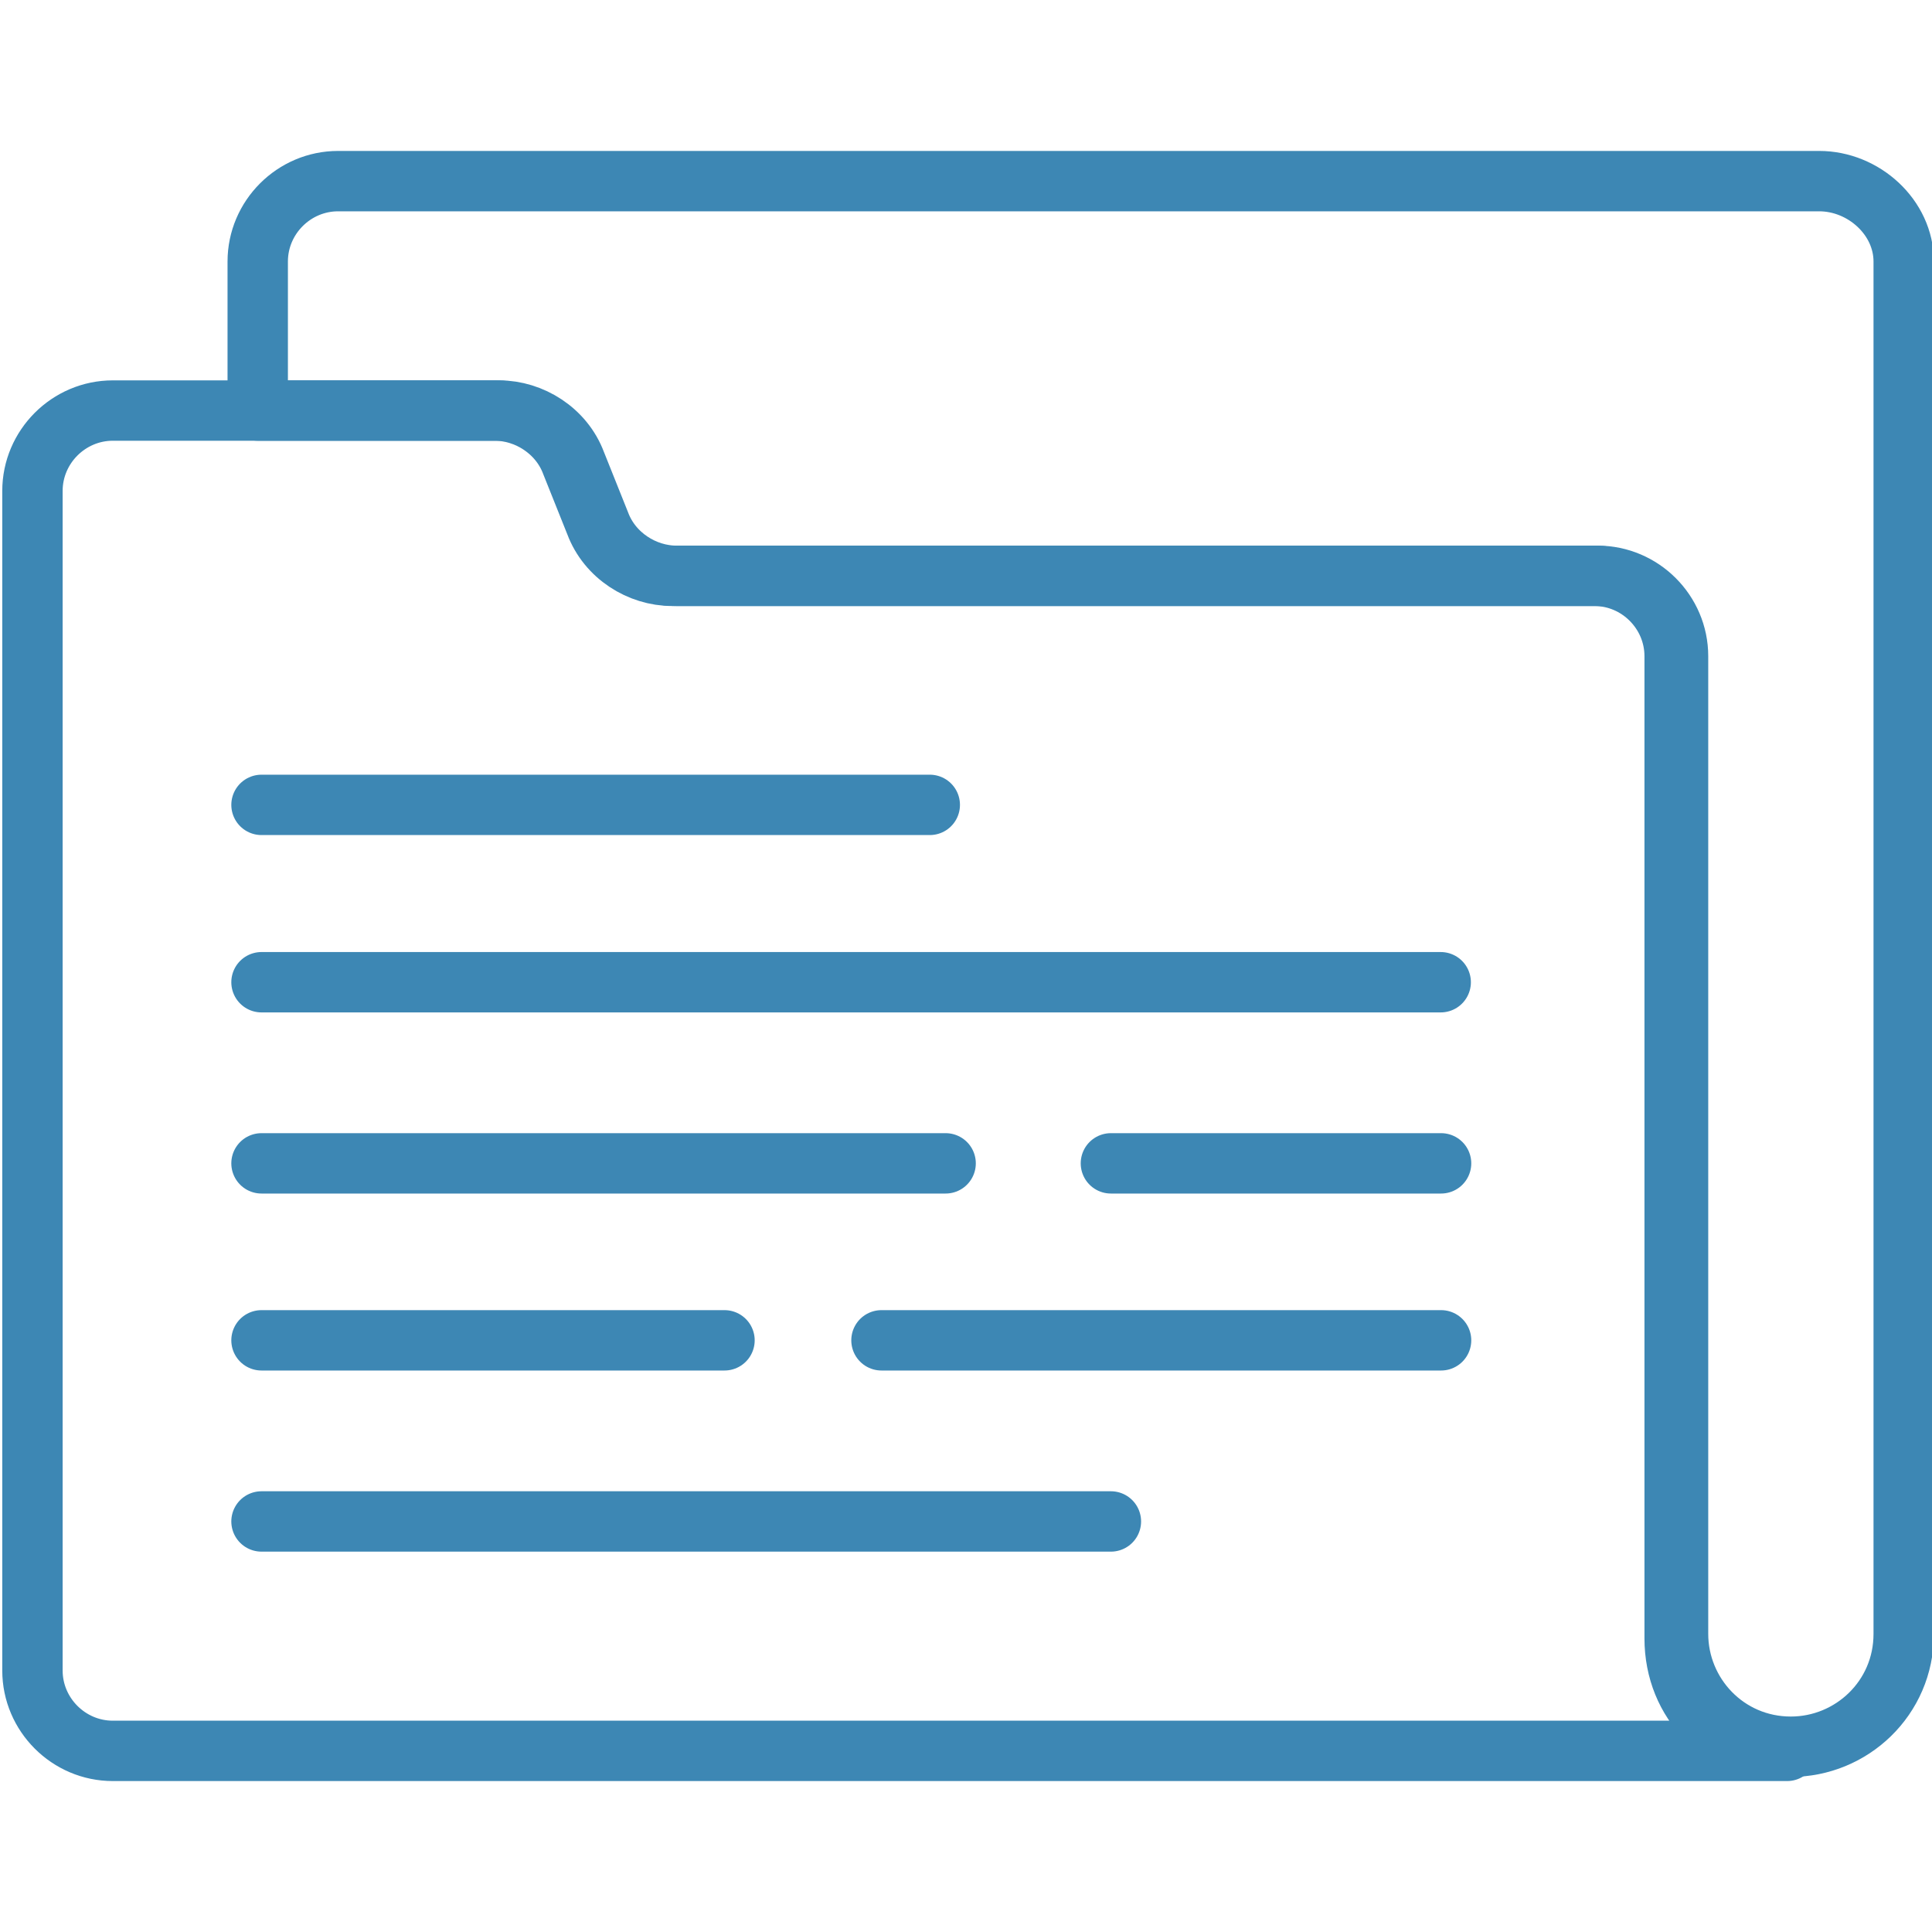
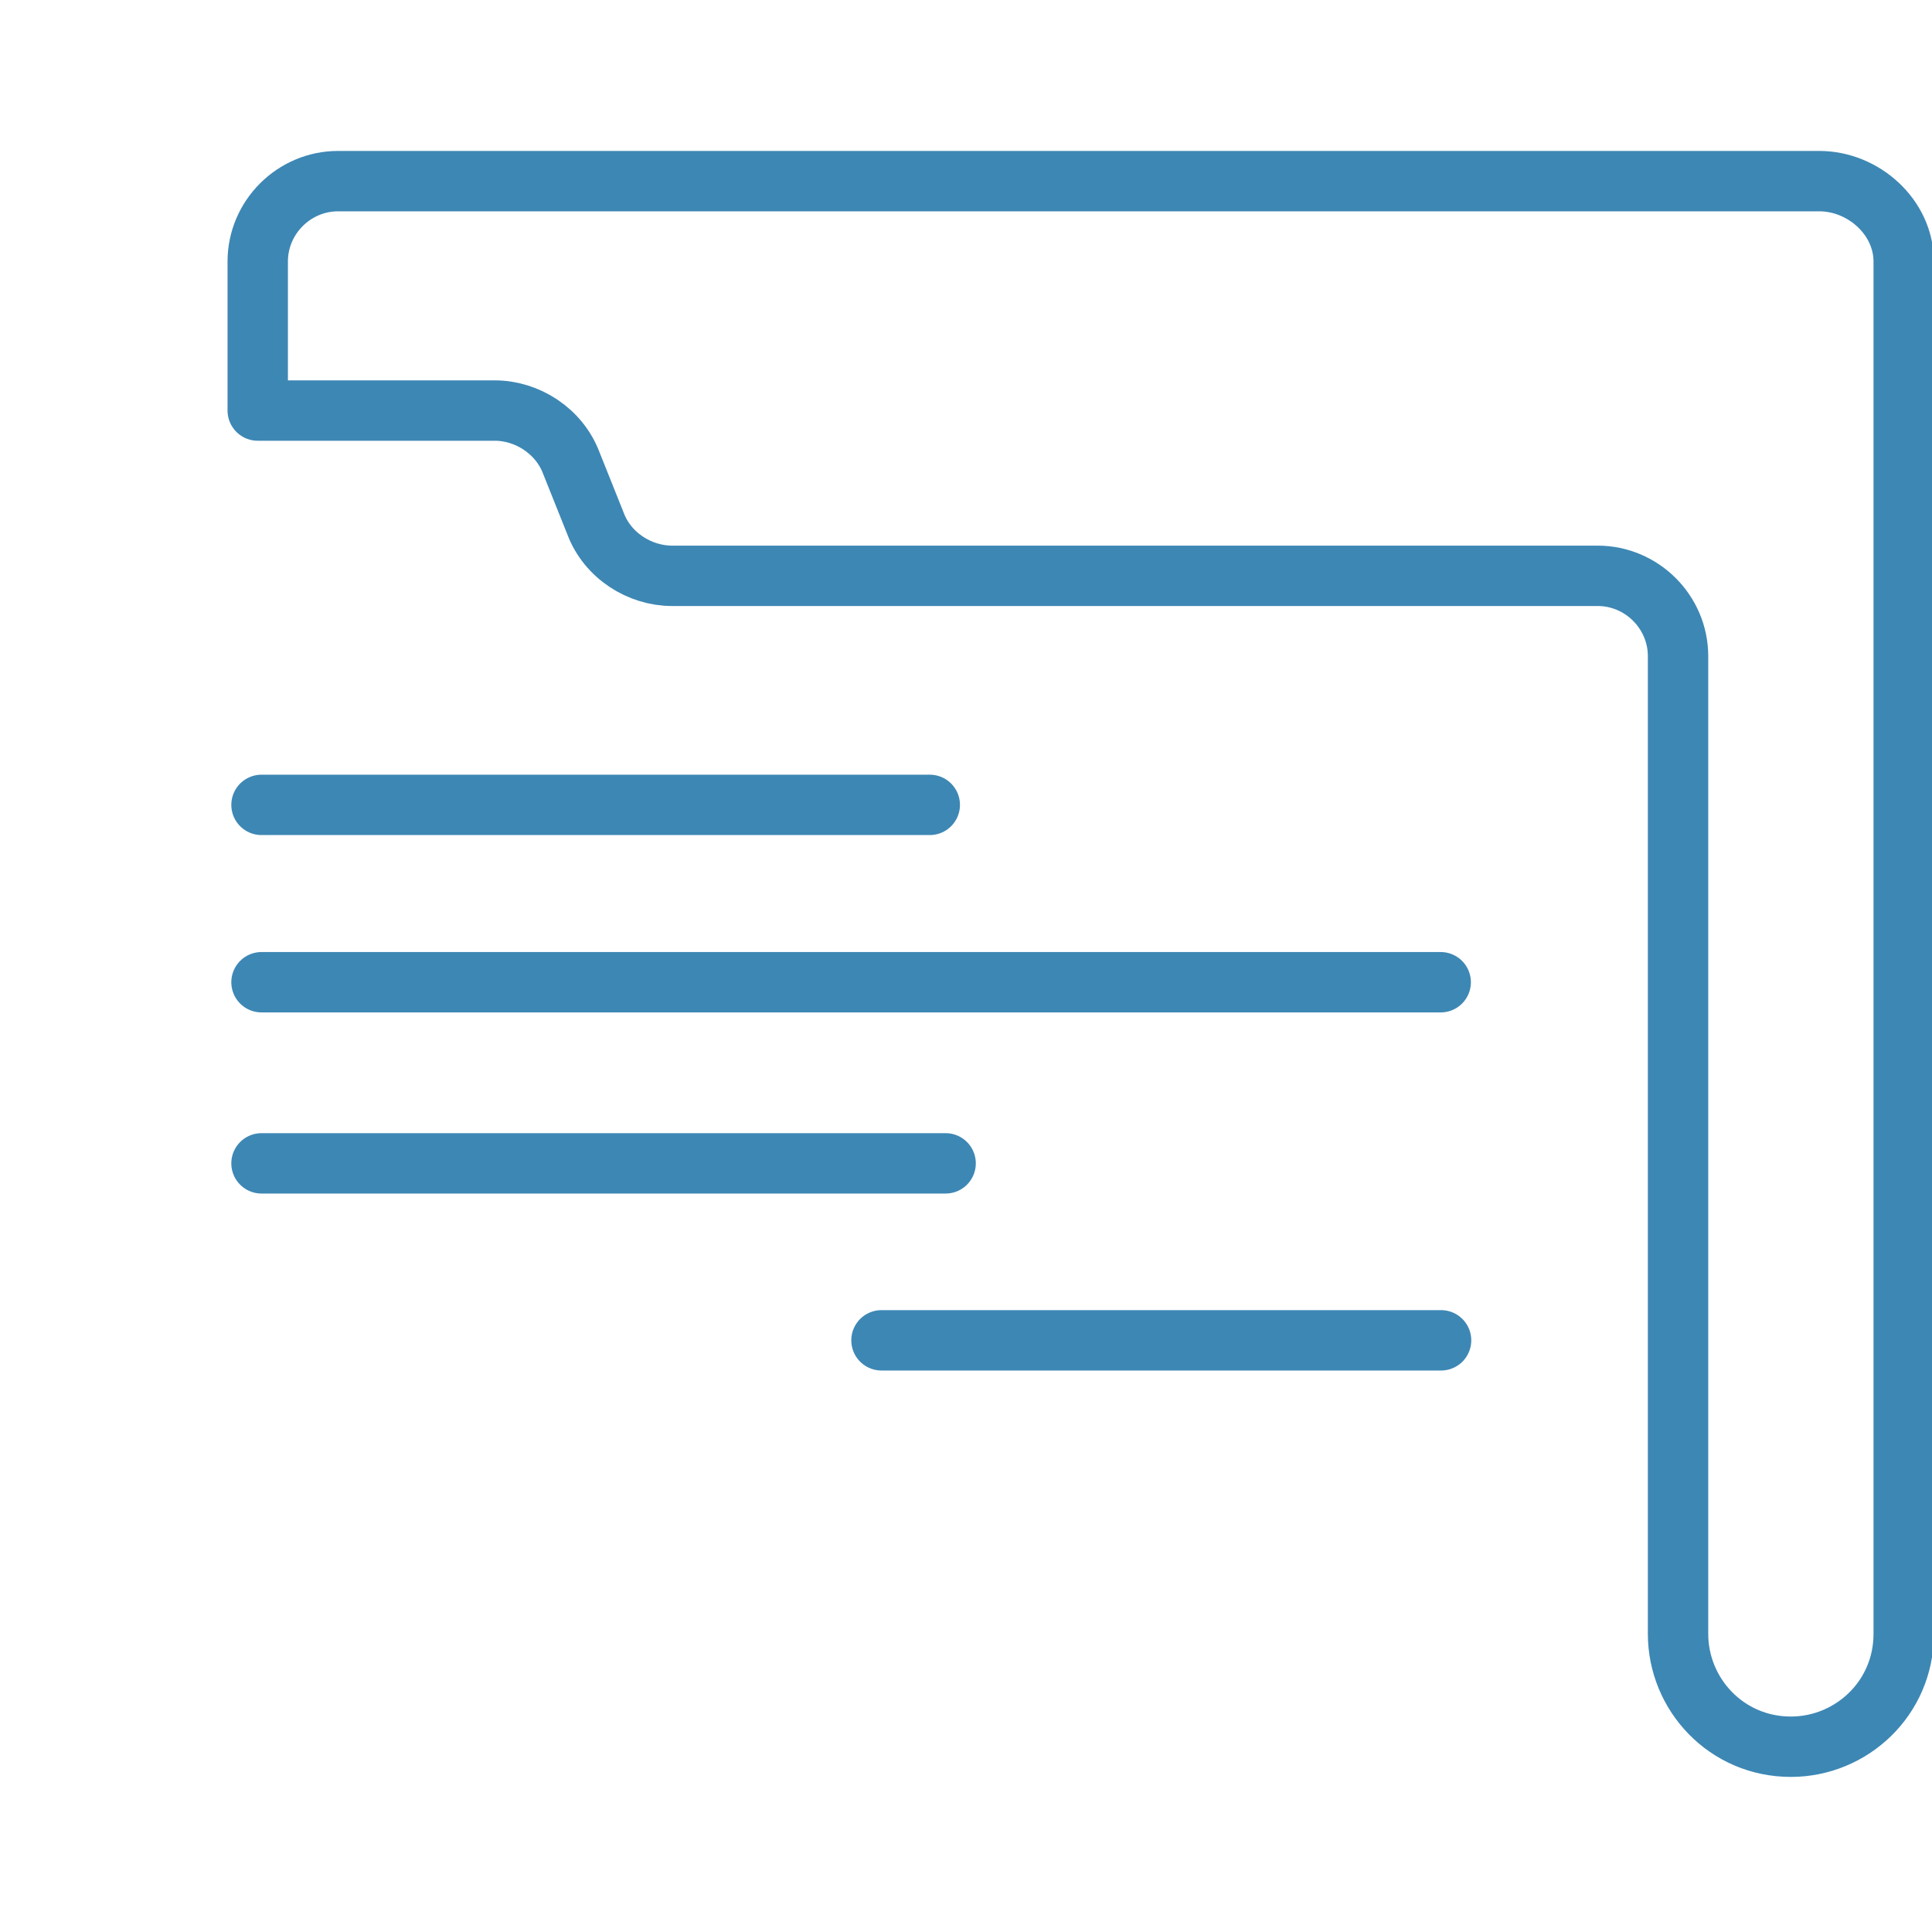
<svg xmlns="http://www.w3.org/2000/svg" version="1.1" id="Layer_1" x="0px" y="0px" viewBox="0 0 512 512" style="enable-background:new 0 0 512 512;" xml:space="preserve">
  <style type="text/css">
	.st0{fill:none;stroke:#3D87B4;stroke-width:16;stroke-linecap:round;stroke-linejoin:round;stroke-miterlimit:106.667;}
</style>
  <g>
-     <path class="st0" d="M473.6,464H29.9c-11.7,0-21.3-9.6-21.3-21.3V130.1c0-11.7,9.6-21.3,21.3-21.3h102.4c8.5,0,17.1,5.3,20.3,13.9   l6.4,16c3.2,8.5,11.7,13.9,20.3,13.9h243.2c11.7,0,21.3,9.6,21.3,21.3v260.3c0,8.5,3.2,16,8.5,21.3   C457.6,460.8,465.1,464,473.6,464z" />
    <path class="st0" d="M504.5,69.3v363.7c0,17.1-13.9,29.9-29.9,29.9c-17.1,0-29.9-13.9-29.9-29.9V173.9c0-11.7-9.6-21.3-21.3-21.3   H178.1c-8.5,0-17.1-5.3-20.3-13.9l-6.4-16c-3.2-8.5-11.7-13.9-20.3-13.9H68.3V69.3c0-11.7,9.6-21.3,21.3-21.3h392.5   C493.9,48,504.5,57.6,504.5,69.3L504.5,69.3z" />
    <path class="st0" d="M69.3,213.3h177.1" />
    <path class="st0" d="M69.3,260.3h312.5" />
-     <path class="st0" d="M294.4,308.3h87.5" />
    <path class="st0" d="M69.3,308.3h181.3" />
    <path class="st0" d="M233.6,355.2h148.3" />
-     <path class="st0" d="M69.3,355.2H192" />
-     <path class="st0" d="M69.3,403.2h225.1" />
  </g>
</svg>